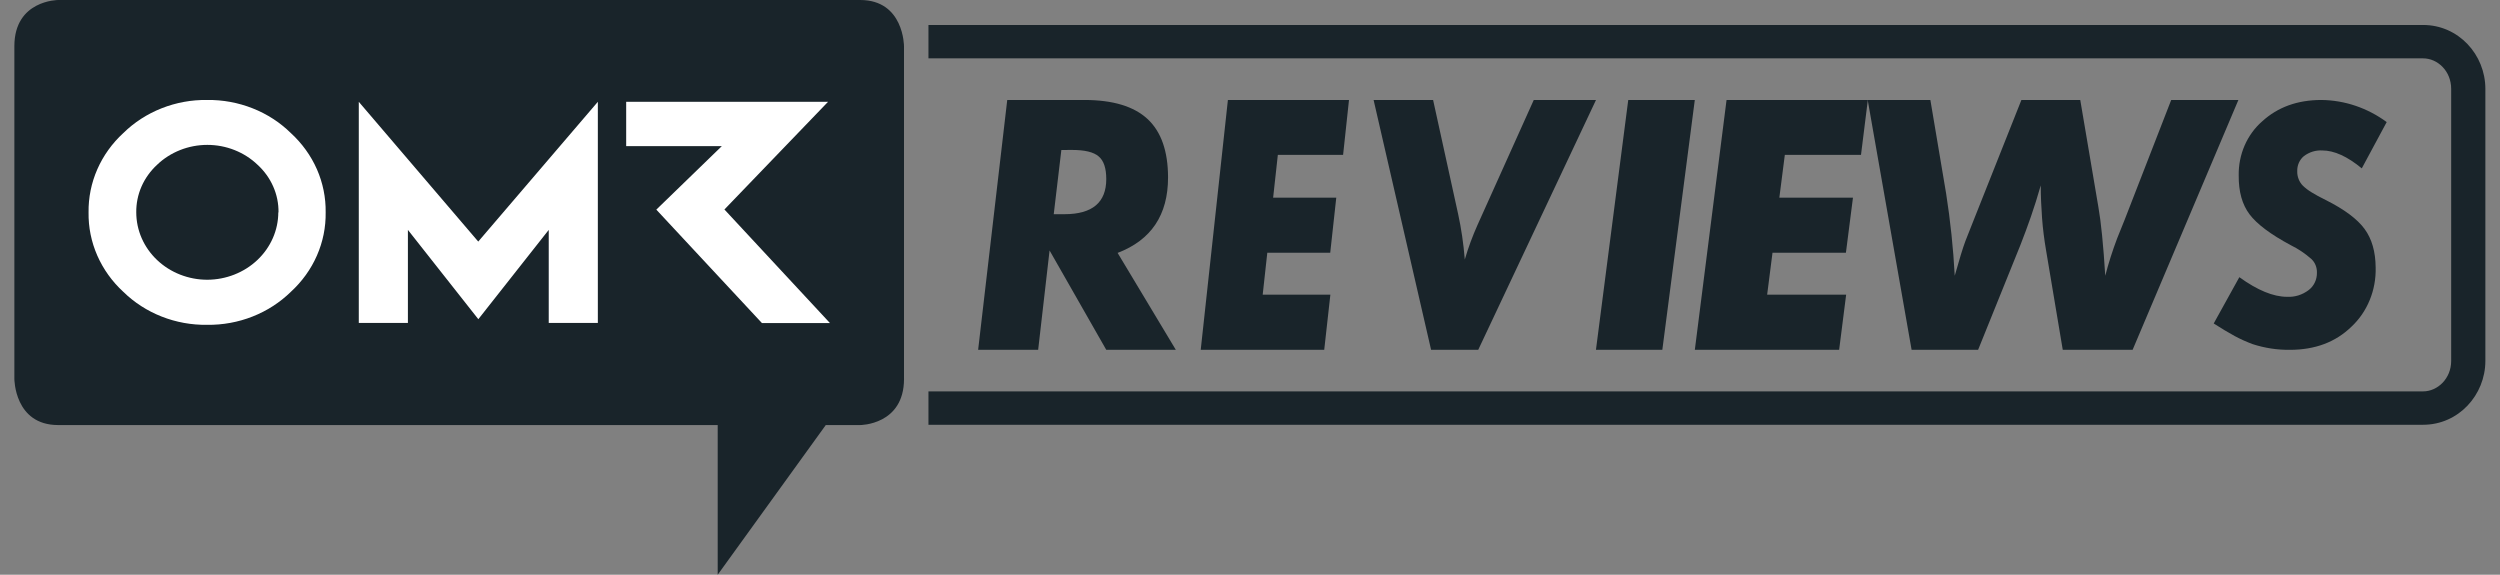
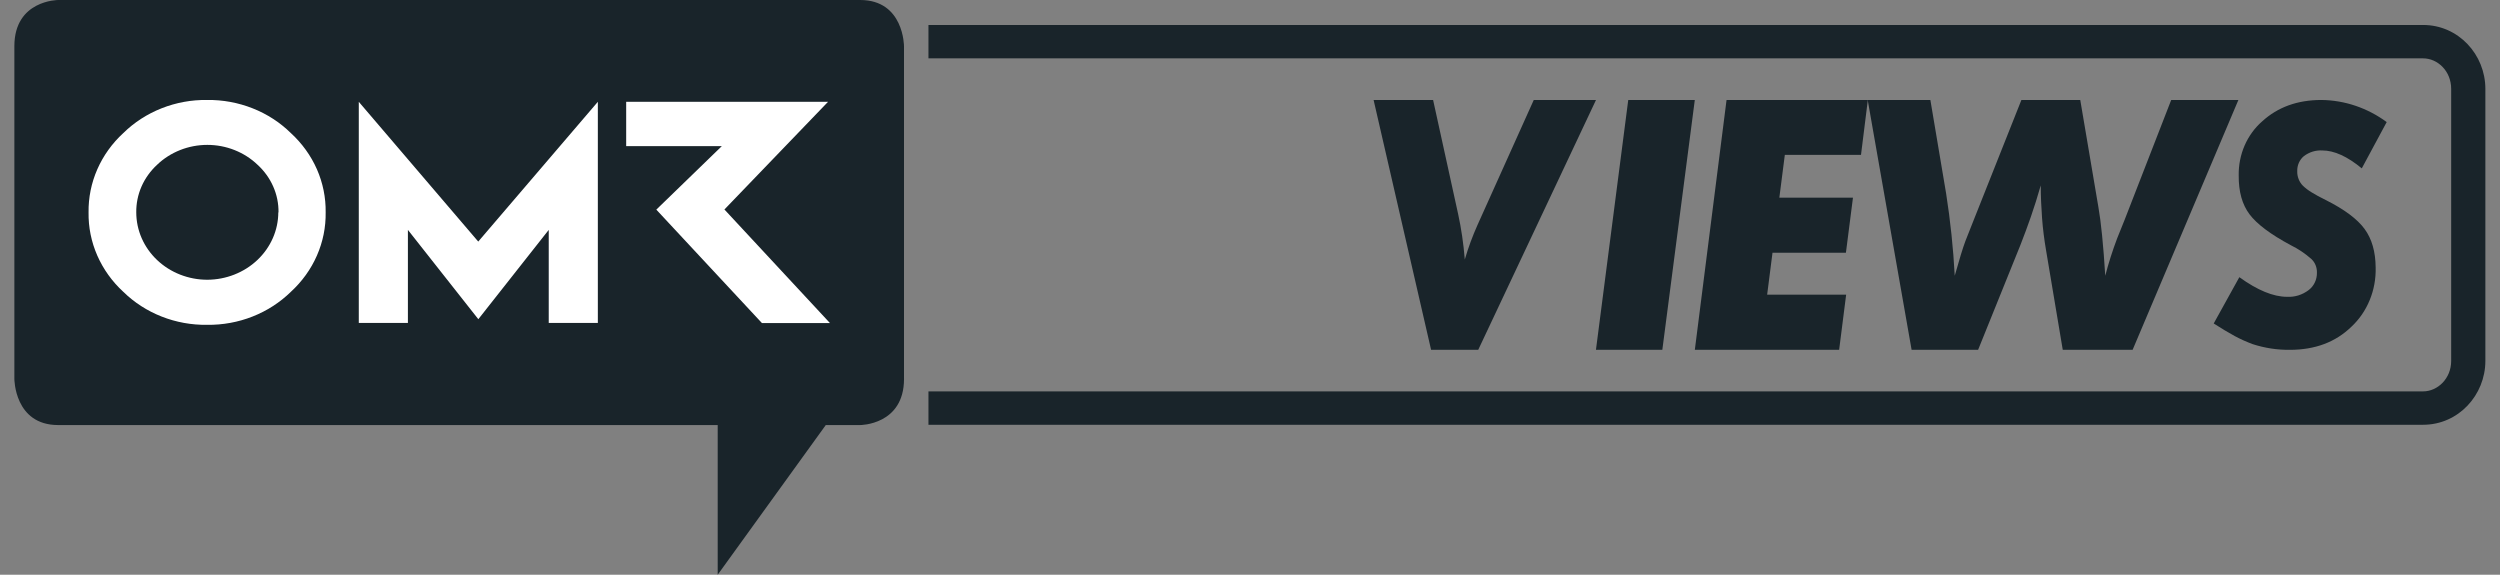
<svg xmlns="http://www.w3.org/2000/svg" viewBox="0 0 87 20" fill="#19242A">
  <rect x="0" y="0" width="87" height="20" fill="#808080" stroke="none" />
  <path fill-rule="evenodd" clip-rule="evenodd" d="M84.324 2.031H32.31V0.869H84.324C85.557 0.869 86.491 1.903 86.491 3.094V12.558C86.491 13.744 85.558 14.782 84.324 14.782H32.31V13.62H84.324C84.825 13.62 85.301 13.179 85.301 12.558V3.094C85.301 2.469 84.826 2.031 84.324 2.031Z" />
-   <path d="M38.893 8.801L40.919 12.174H38.498L36.525 8.716L36.128 12.174H34.039L35.052 3.479H37.735C38.724 3.479 39.456 3.699 39.933 4.14C40.409 4.582 40.647 5.26 40.648 6.176C40.648 7.479 40.063 8.354 38.893 8.801ZM36.935 5.22L36.67 7.454H37.043C38.013 7.454 38.498 7.046 38.498 6.232C38.498 5.852 38.41 5.589 38.233 5.443C38.059 5.292 37.751 5.218 37.308 5.218L36.935 5.22Z" />
-   <path d="M46.945 3.479L46.74 5.389H44.469L44.305 6.88H46.502L46.292 8.795H44.102L43.942 10.254H46.297L46.083 12.174H41.785L42.731 3.479H46.945Z" />
  <path d="M55.541 3.479L51.442 12.174H49.802L47.801 3.479H49.872L50.742 7.444C50.799 7.702 50.845 7.962 50.883 8.22C50.921 8.478 50.952 8.751 50.975 9.031C51.038 8.817 51.105 8.612 51.178 8.416C51.252 8.217 51.329 8.027 51.411 7.843L53.375 3.479H55.541Z" />
  <path d="M58.979 3.479L57.849 12.174H55.539L56.663 3.479H58.979Z" />
  <path d="M65.001 3.479L64.763 5.389H62.112L61.921 6.88H64.483L64.238 8.795H61.683L61.497 10.254H64.246L64.002 12.174H58.98L60.084 3.479H65.001Z" />
  <path d="M77.896 3.479L74.215 12.174H71.784L71.202 8.705C71.14 8.342 71.092 7.972 71.064 7.596C71.037 7.22 71.018 6.839 71.018 6.452C70.907 6.84 70.793 7.203 70.675 7.542C70.557 7.88 70.435 8.21 70.309 8.53L68.838 12.174H66.524L64.996 3.479H67.177L67.726 6.74C67.874 7.686 67.974 8.639 68.025 9.595C68.185 9.025 68.308 8.623 68.396 8.389L68.723 7.562L70.345 3.479H72.393L73.025 7.212C73.116 7.727 73.196 8.521 73.263 9.595C73.377 9.156 73.515 8.724 73.675 8.3L73.936 7.652L75.558 3.479H77.896Z" />
  <path d="M83.057 4.248L82.19 5.859C81.688 5.444 81.23 5.236 80.817 5.236C80.59 5.222 80.365 5.291 80.178 5.431C80.103 5.492 80.042 5.572 80.001 5.664C79.96 5.756 79.941 5.857 79.944 5.958C79.941 6.053 79.958 6.146 79.992 6.233C80.026 6.32 80.076 6.399 80.141 6.463C80.233 6.551 80.334 6.628 80.442 6.692C80.568 6.772 80.738 6.863 80.934 6.96C81.582 7.285 82.033 7.621 82.287 7.967C82.541 8.314 82.669 8.761 82.673 9.31C82.683 9.698 82.613 10.084 82.467 10.44C82.322 10.796 82.104 11.113 81.831 11.368C81.28 11.905 80.566 12.174 79.687 12.174C79.251 12.179 78.817 12.113 78.399 11.978C78.184 11.899 77.974 11.805 77.771 11.696C77.548 11.574 77.303 11.428 77.037 11.257L77.929 9.646C78.558 10.1 79.11 10.328 79.587 10.329C79.855 10.344 80.121 10.262 80.341 10.095C80.431 10.027 80.505 9.937 80.555 9.831C80.606 9.725 80.631 9.608 80.629 9.49C80.632 9.401 80.616 9.314 80.584 9.232C80.552 9.151 80.503 9.078 80.442 9.019C80.222 8.823 79.978 8.66 79.717 8.532C79.017 8.156 78.539 7.798 78.284 7.458C78.028 7.118 77.902 6.667 77.907 6.105C77.901 5.746 77.971 5.391 78.112 5.065C78.254 4.739 78.462 4.452 78.722 4.225C79.264 3.728 79.952 3.479 80.785 3.479C81.597 3.488 82.388 3.756 83.057 4.248Z" />
  <path d="M30.592 1.738H1.352V13.043H30.592V1.738Z" />
  <path d="M31.459 13.184V1.608C31.459 1.608 31.459 0 29.933 0H2.025C2.025 0 0.5 0 0.5 1.608V13.184C0.5 13.184 0.5 14.792 2.025 14.792H24.976V20L28.737 14.792H29.935C29.935 14.792 31.46 14.792 31.46 13.184" />
  <path d="M9.685 7.391C9.683 8.012 9.422 8.607 8.959 9.046C8.496 9.485 7.868 9.733 7.214 9.735C6.558 9.735 5.93 9.488 5.466 9.048C5.003 8.609 4.742 8.013 4.742 7.391C4.738 7.083 4.8 6.777 4.924 6.492C5.049 6.207 5.234 5.949 5.467 5.734C5.695 5.515 5.968 5.341 6.268 5.222C6.568 5.103 6.89 5.042 7.215 5.042C7.54 5.042 7.862 5.103 8.162 5.222C8.462 5.341 8.735 5.515 8.963 5.734C9.197 5.948 9.383 6.206 9.508 6.491C9.634 6.776 9.696 7.082 9.692 7.391H9.685ZM10.121 10.156C10.512 9.798 10.821 9.368 11.029 8.893C11.238 8.417 11.341 7.906 11.333 7.391C11.341 6.877 11.237 6.366 11.029 5.891C10.82 5.417 10.511 4.987 10.121 4.63C9.744 4.26 9.291 3.966 8.79 3.769C8.289 3.571 7.751 3.472 7.209 3.479C6.665 3.471 6.126 3.57 5.625 3.768C5.123 3.966 4.669 4.259 4.292 4.63C3.903 4.987 3.594 5.417 3.386 5.892C3.178 6.367 3.075 6.877 3.082 7.391C3.074 7.906 3.177 8.417 3.385 8.892C3.594 9.368 3.902 9.798 4.292 10.156C4.67 10.526 5.123 10.819 5.625 11.016C6.127 11.214 6.665 11.312 7.209 11.304C7.751 11.311 8.289 11.213 8.79 11.015C9.291 10.818 9.744 10.525 10.121 10.156ZM19.096 11.238H20.805V3.543L16.643 8.407L12.486 3.543V11.238H14.195V8L16.646 11.108L19.096 8V11.238ZM25.21 7.29L28.816 3.543H21.791V5.085H25.12L22.84 7.295L26.515 11.242H28.882L25.21 7.29Z" fill="white" />
</svg>